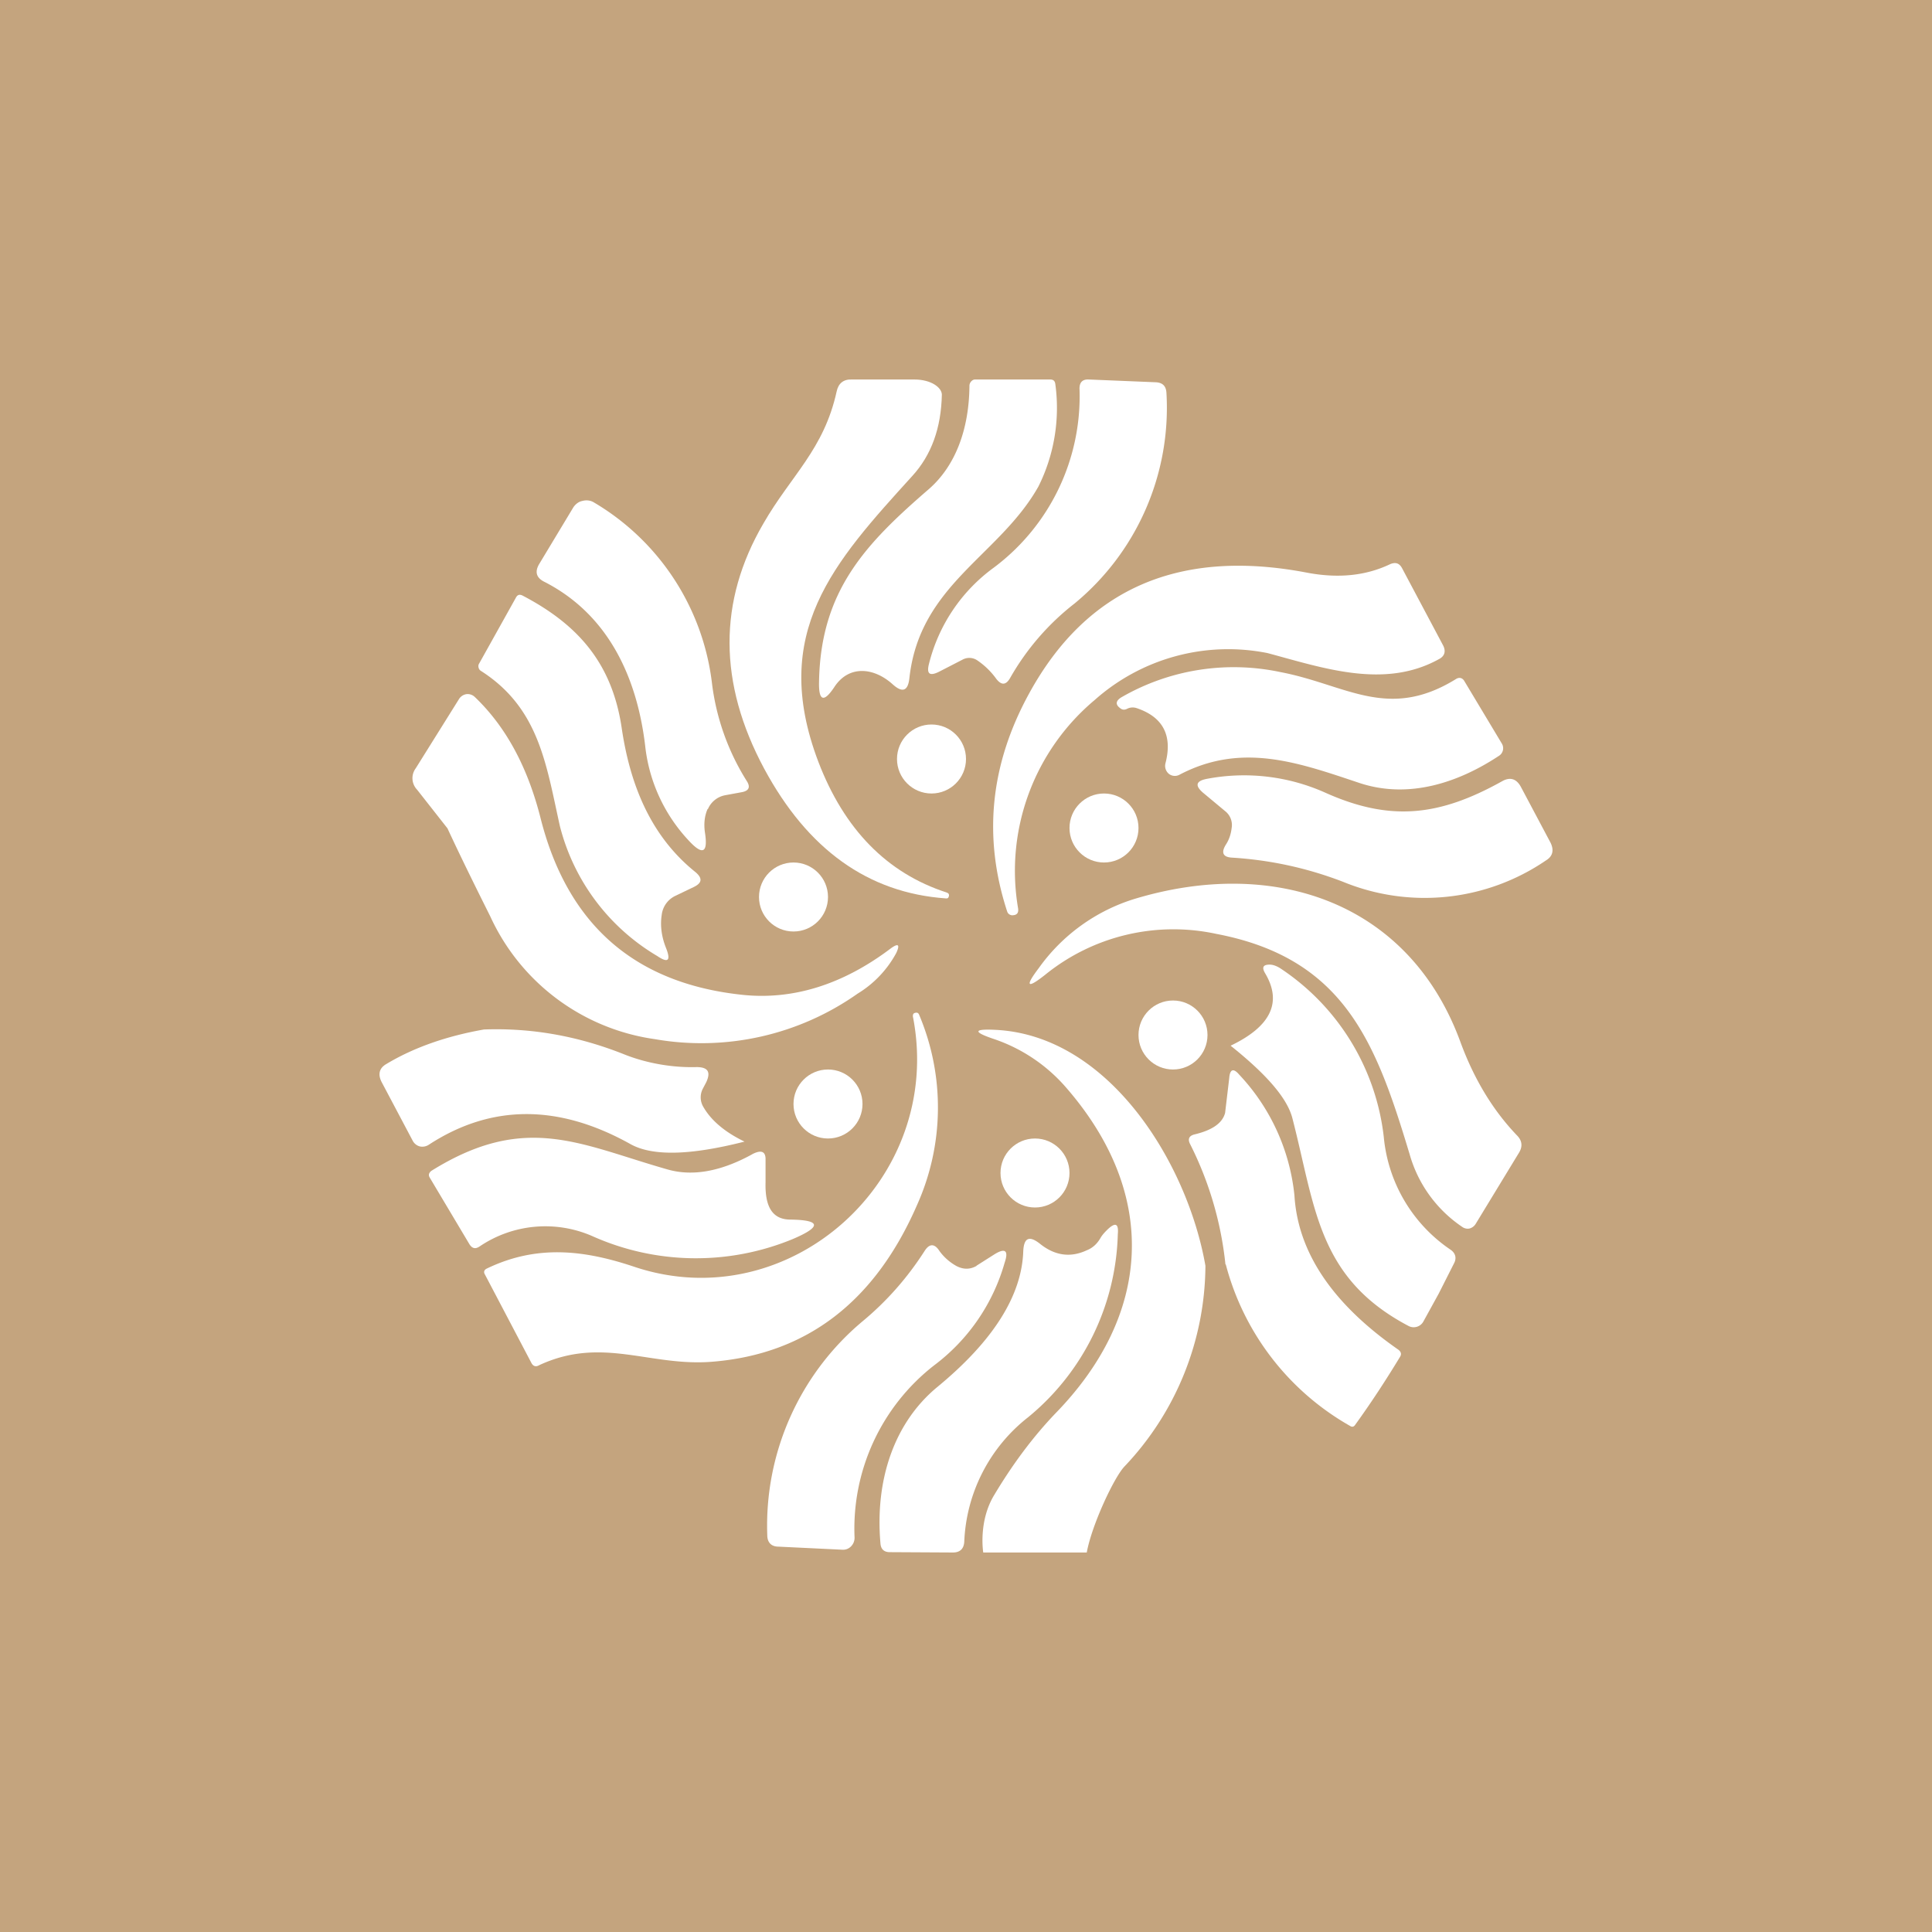
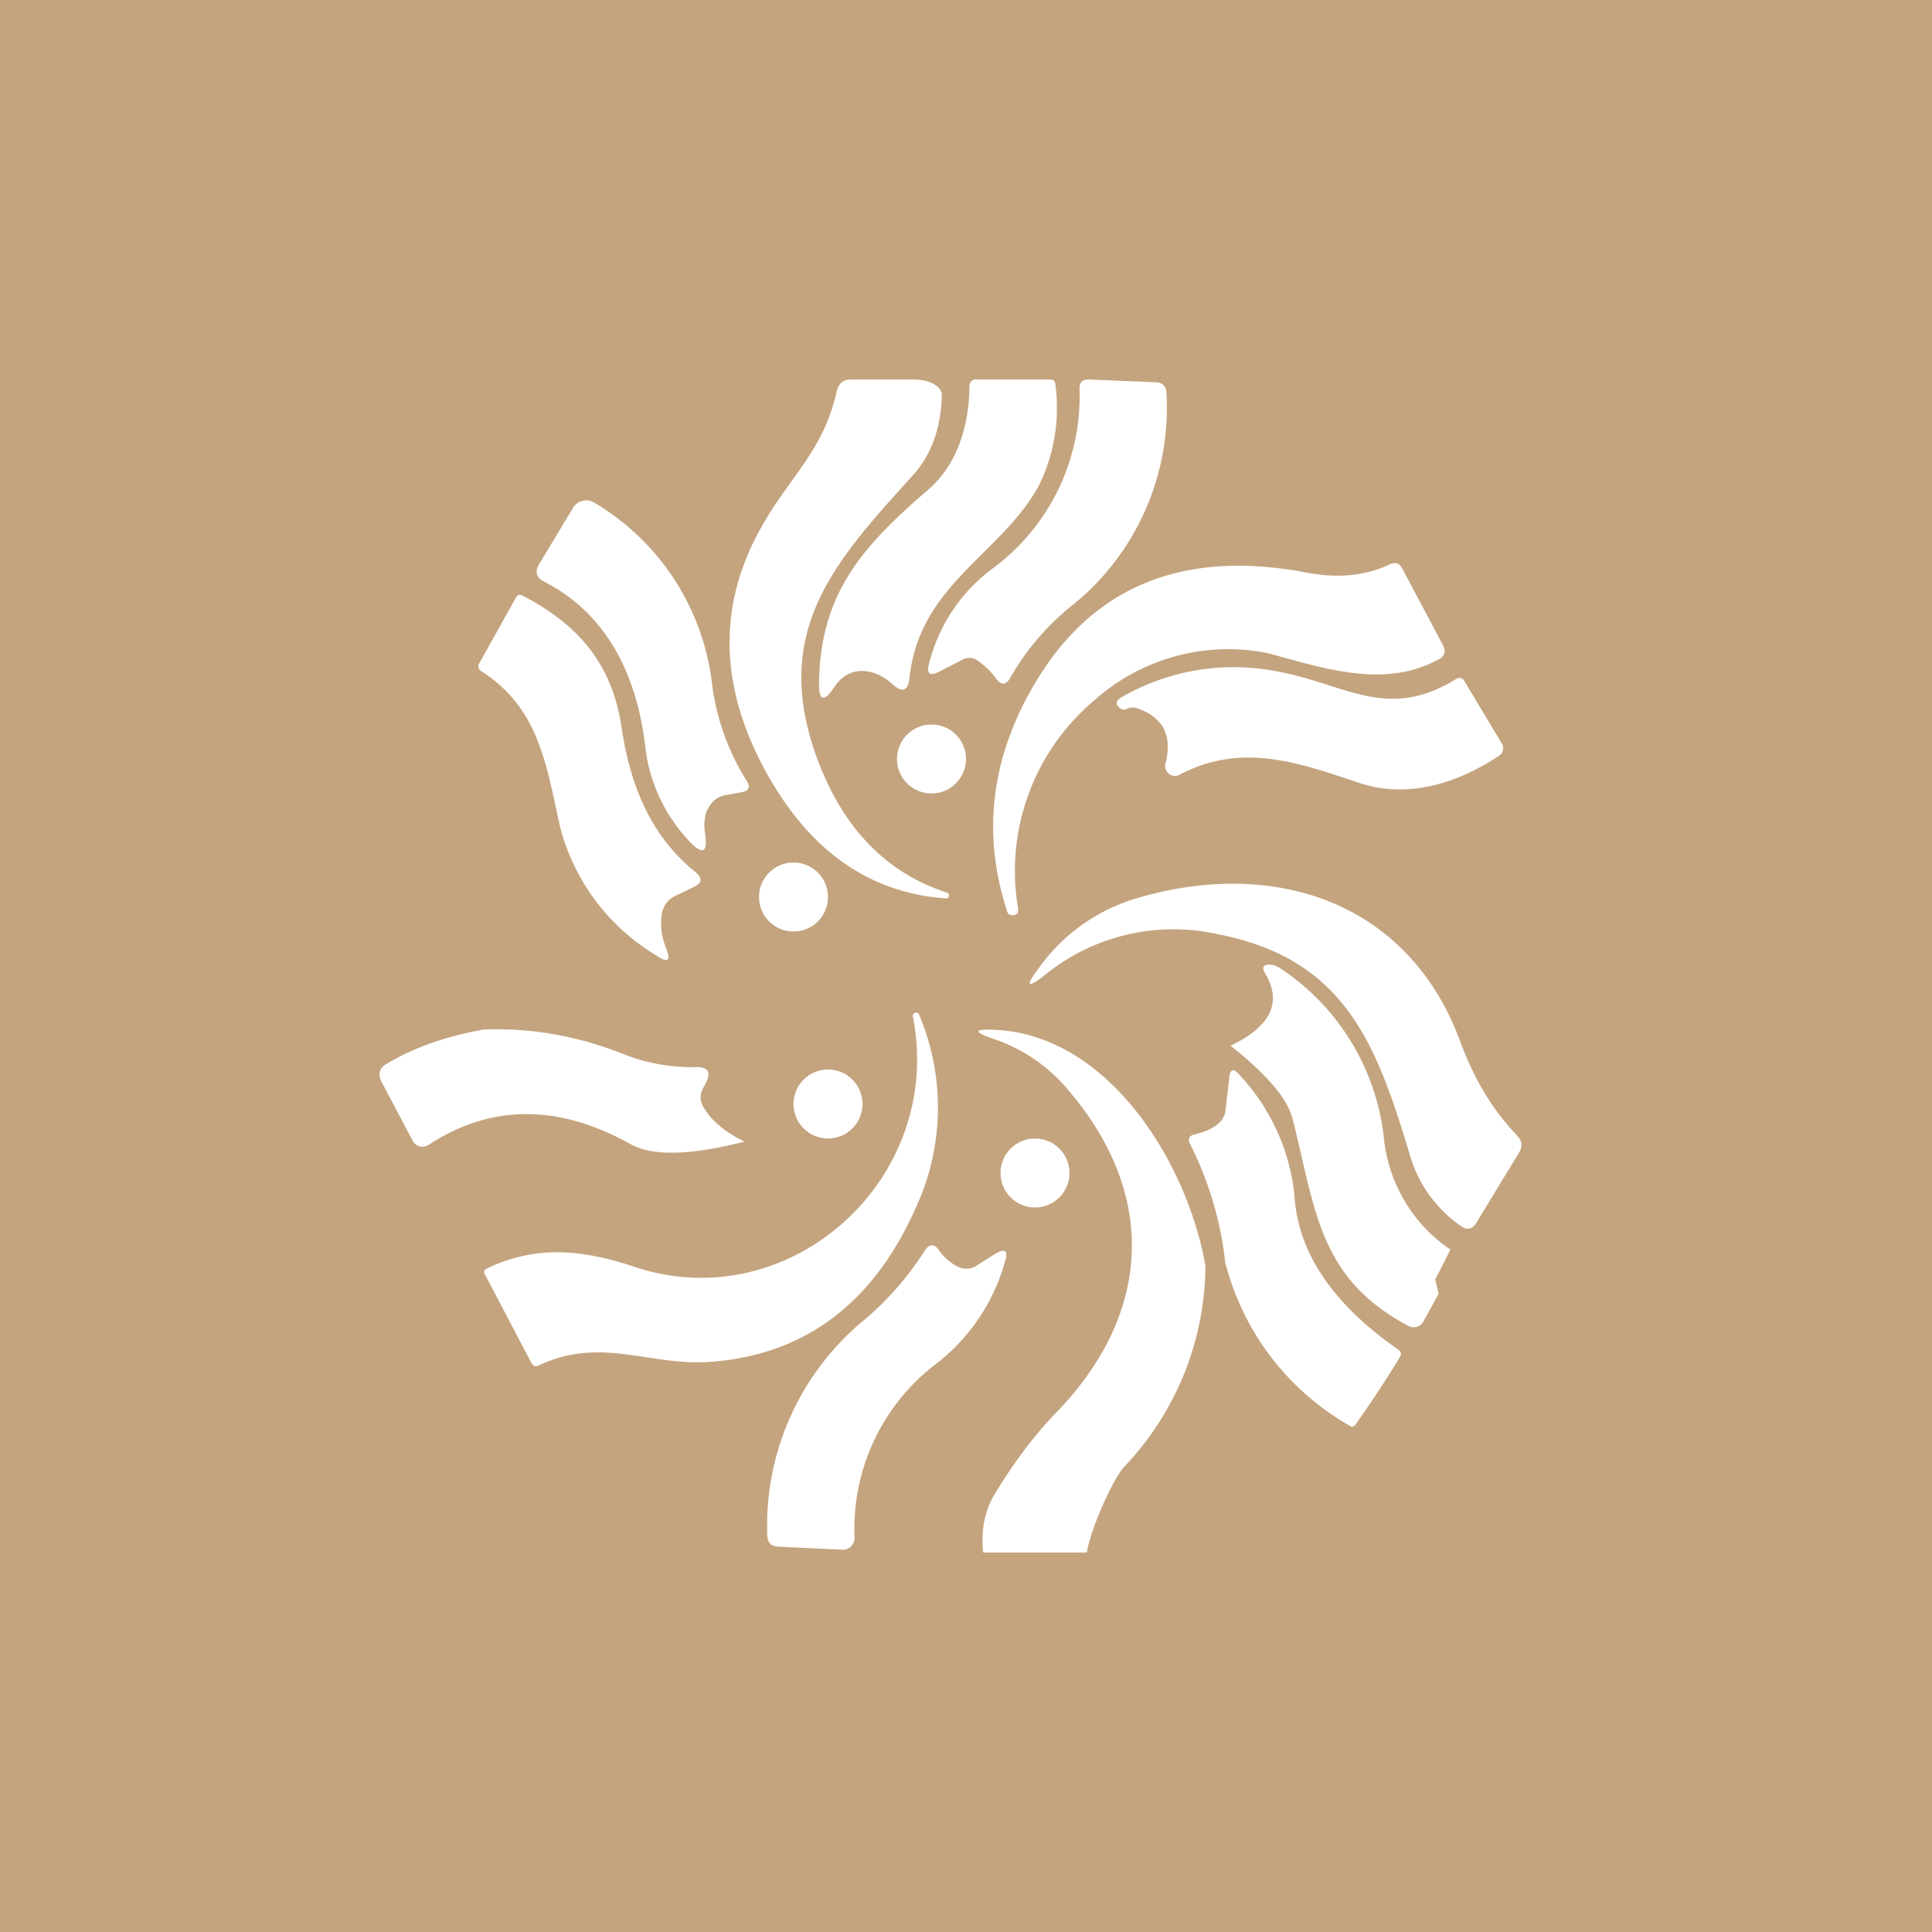
<svg xmlns="http://www.w3.org/2000/svg" width="56" height="56" viewBox="0 0 56 56">
  <path fill="#C4A47E" d="M0 0h56v56H0z" />
  <path d="M22.13 15.17c.8-1.39 1.75-2.14 2.12-3.82.05-.24.2-.36.44-.35h1.81c.5 0 .8.24.8.44-.02.96-.3 1.75-.86 2.36-2.27 2.5-4.14 4.54-2.72 8.28.75 1.96 1.99 3.23 3.72 3.79.06.02.08.06.06.12-.01.04-.04.06-.09.05-2.25-.16-4-1.42-5.26-3.76-1.33-2.48-1.34-4.85-.02-7.11Z" fill="#fff" />
  <path d="M25.88 19.84c-.55-.5-1.28-.57-1.7.08-.3.45-.45.4-.44-.14.04-2.65 1.34-4.01 3.18-5.6.77-.67 1.17-1.73 1.18-3 0-.09.08-.18.16-.18h2.18c.1 0 .14.05.15.14a5.1 5.1 0 0 1-.49 2.96c-1.13 2.01-3.44 2.84-3.74 5.55-.04.38-.2.44-.48.19Z" fill="#fff" />
  <path d="m27.9 19.12-.68.35c-.28.14-.37.06-.29-.24a4.92 4.92 0 0 1 1.88-2.78 6.2 6.2 0 0 0 2.48-5.19c0-.18.09-.27.27-.26l1.94.08c.2.01.3.11.31.31a7.35 7.35 0 0 1-2.66 6.1 7.3 7.3 0 0 0-1.87 2.16c-.12.21-.25.22-.4.03a2.19 2.19 0 0 0-.54-.53.41.41 0 0 0-.44-.03ZM20.51 23.45c-.09.2-.11.43-.08.66.1.62-.06.7-.48.24a4.76 4.76 0 0 1-1.25-2.74c-.24-2-1.08-3.8-2.91-4.74-.25-.12-.3-.3-.15-.54l.97-1.61c.06-.1.16-.18.27-.2.11-.03.23-.02.33.04a7.06 7.06 0 0 1 3.43 5.27 6.9 6.9 0 0 0 1 2.8c.12.18.07.29-.13.33l-.49.09a.68.68 0 0 0-.5.4ZM40.64 16.47l1.18 2.22c.1.18.06.33-.12.42-1.58.87-3.35.25-4.96-.18a5.82 5.82 0 0 0-5.01 1.36 6.46 6.46 0 0 0-2.22 6.04c.02.14-.04.2-.18.2-.07-.01-.12-.05-.14-.12-.7-2.15-.49-4.25.64-6.31 1.67-3.05 4.36-4.21 8.06-3.5.9.17 1.7.09 2.41-.25.15-.06.26-.03.34.12Z" fill="#fff" />
  <path d="M19.18 26.52c-.05.32 0 .65.13.97.14.36.05.43-.26.22a6.13 6.13 0 0 1-2.82-3.76c-.4-1.79-.6-3.43-2.3-4.51a.15.15 0 0 1-.06-.1c-.01-.04 0-.08.02-.11l1.06-1.9c.05-.1.12-.11.21-.06 1.58.83 2.58 1.94 2.86 3.83.24 1.63.83 3.13 2.14 4.18.2.17.2.31-.05.43l-.52.25a.7.7 0 0 0-.41.56ZM32.66 20.55c-.07.03-.13.03-.2-.03-.13-.1-.12-.2.03-.3a6.51 6.51 0 0 1 4.62-.74c1.9.36 3.11 1.42 5.08.21.1-.07.2-.05.26.06l1.08 1.8a.26.26 0 0 1-.07.35c-1.16.77-2.6 1.27-4.04.8-1.77-.59-3.42-1.2-5.24-.24a.28.28 0 0 1-.3-.03.3.3 0 0 1-.1-.3c.21-.8-.06-1.34-.82-1.6a.36.36 0 0 0-.3.02Z" fill="#fff" />
-   <path d="M24.86 28.8a7.85 7.85 0 0 1-5.88 1.32 6.2 6.2 0 0 1-4.77-3.56c-.43-.86-.85-1.71-1.24-2.55l-.88-1.12a.48.48 0 0 1-.04-.62l1.25-2a.31.31 0 0 1 .22-.15.3.3 0 0 1 .24.08c.89.85 1.52 2 1.9 3.48.78 3.13 2.75 4.84 5.9 5.16 1.44.14 2.87-.3 4.26-1.35.22-.16.27-.11.16.13a3.1 3.1 0 0 1-1.12 1.18ZM35.51 23.51l-.6-.5c-.3-.24-.25-.38.1-.44a5.76 5.76 0 0 1 3.39.4c1.91.86 3.33.68 5.13-.32.24-.14.43-.08.56.17l.85 1.6c.11.22.07.4-.13.52a6.23 6.23 0 0 1-5.88.62c-1.04-.4-2.1-.63-3.2-.7-.28-.01-.35-.14-.19-.39.09-.14.14-.3.16-.47a.51.51 0 0 0-.19-.49Z" fill="#fff" />
  <path d="M42.77 35.48a.3.3 0 0 1-.18.13.27.27 0 0 1-.21-.05 3.77 3.77 0 0 1-1.52-2.1c-.97-3.22-1.88-5.68-5.6-6.39a5.9 5.9 0 0 0-4.96 1.18c-.53.42-.6.35-.19-.19a5.34 5.34 0 0 1 2.76-2c4.08-1.24 7.98.1 9.46 4.14.4 1.09.95 1.99 1.64 2.71.15.15.17.32.06.5l-1.26 2.07Z" fill="#fff" />
-   <path d="m41.7 37.5-.44.8a.32.32 0 0 1-.44.13c-2.63-1.39-2.69-3.43-3.36-6.02-.15-.58-.75-1.27-1.79-2.1 1.17-.56 1.5-1.26 1-2.1-.1-.17-.06-.25.13-.25.1 0 .2.04.3.1a6.78 6.78 0 0 1 3.01 4.9 4.44 4.44 0 0 0 1.93 3.26c.15.1.19.25.1.41l-.44.87ZM26.58 34.93c-1.22 2.8-3.2 4.32-5.93 4.54-1.81.15-3.19-.75-5.02.1-.1.06-.18.03-.23-.07l-1.34-2.55c-.05-.08-.03-.14.05-.18 1.45-.7 2.82-.54 4.28-.05 4.49 1.5 9-2.53 8.07-7.26 0-.05.01-.09.06-.1.06-.02.1 0 .12.05a6.9 6.9 0 0 1-.06 5.52Z" fill="#fff" />
+   <path d="m41.7 37.5-.44.8a.32.32 0 0 1-.44.13c-2.63-1.39-2.69-3.43-3.36-6.02-.15-.58-.75-1.27-1.79-2.1 1.17-.56 1.5-1.26 1-2.1-.1-.17-.06-.25.13-.25.1 0 .2.04.3.1a6.78 6.78 0 0 1 3.01 4.9 4.44 4.44 0 0 0 1.93 3.26l-.44.87ZM26.58 34.93c-1.22 2.8-3.2 4.32-5.93 4.54-1.81.15-3.19-.75-5.02.1-.1.06-.18.03-.23-.07l-1.34-2.55c-.05-.08-.03-.14.05-.18 1.45-.7 2.82-.54 4.28-.05 4.49 1.5 9-2.53 8.07-7.26 0-.05.01-.09.06-.1.06-.02.1 0 .12.05a6.9 6.9 0 0 1-.06 5.52Z" fill="#fff" />
  <path d="M14.03 29.84c1.38-.05 2.73.19 4.06.72.65.26 1.4.39 2.1.37.33 0 .42.14.28.44l-.1.19a.54.54 0 0 0 .02.53c.22.38.61.72 1.19 1-1.57.4-2.67.43-3.31.07-2.08-1.16-4.03-1.16-5.84.02a.34.34 0 0 1-.26.05.33.33 0 0 1-.21-.17l-.9-1.7c-.11-.22-.07-.4.14-.52.8-.48 1.75-.81 2.83-1ZM34.94 36.69a8.51 8.51 0 0 1-2.35 5.82c-.3.32-.94 1.68-1.09 2.49h-3s-.15-.9.32-1.67c.55-.92 1.14-1.7 1.77-2.36 2.76-2.83 3.04-6.32.3-9.46a4.8 4.8 0 0 0-2.1-1.4c-.59-.2-.57-.29.05-.26 3.3.15 5.58 3.86 6.1 6.84ZM35.52 36.65a10.04 10.04 0 0 0-1.02-3.48c-.08-.15-.04-.25.13-.29.5-.12.8-.32.88-.62l.12-1.01c.02-.26.12-.3.29-.1a5.99 5.99 0 0 1 1.6 3.5c.1 1.65 1.1 3.14 3.01 4.47.08.06.1.13.05.21-.4.66-.83 1.32-1.3 1.97-.04.06-.09.07-.15.03a7.6 7.6 0 0 1-3.6-4.68Z" fill="#fff" />
-   <path d="M21.78 33.47a.69.69 0 0 1 .19-.08c.14-.03.21.03.22.18v.7c-.02.71.2 1.07.7 1.08.9.01.94.2.1.56a7.35 7.35 0 0 1-5.82-.08 3.4 3.4 0 0 0-3.27.3c-.12.08-.21.06-.29-.06l-1.15-1.93c-.05-.08-.03-.14.04-.2 2.74-1.71 4.32-.76 6.86-.04.71.2 1.52.06 2.42-.43ZM31.9 35.88c.06-.1.13-.17.2-.24.23-.22.33-.18.3.14a7.1 7.1 0 0 1-2.6 5.3 4.83 4.83 0 0 0-1.85 3.6c-.01.21-.12.32-.33.32l-1.83-.01c-.17 0-.26-.09-.27-.26-.16-1.84.4-3.49 1.64-4.52 1.63-1.34 2.46-2.66 2.5-3.95.02-.38.17-.45.47-.22.44.36.9.42 1.37.2.18-.07.31-.2.4-.36Z" fill="#fff" />
  <path d="m28.3 36.69.52-.33c.32-.2.42-.11.3.24a5.64 5.64 0 0 1-2.05 2.98 6 6 0 0 0-2.3 4.99.35.35 0 0 1-.1.25.32.32 0 0 1-.24.1l-1.87-.09c-.2 0-.32-.12-.32-.33A7.72 7.72 0 0 1 25 38.3c.7-.58 1.3-1.26 1.8-2.04.14-.22.29-.22.43 0 .13.18.3.33.5.44.2.1.39.1.58-.01Z" fill="#fff" />
  <circle cx="30" cy="34" r="1" fill="#fff" />
  <circle cx="24" cy="32" r="1" fill="#fff" />
  <circle cx="23" cy="26" r="1" fill="#fff" />
  <circle cx="27" cy="22" r="1" fill="#fff" />
-   <circle cx="32" cy="24" r="1" fill="#fff" />
-   <circle cx="34" cy="30" r="1" fill="#fff" />
</svg>